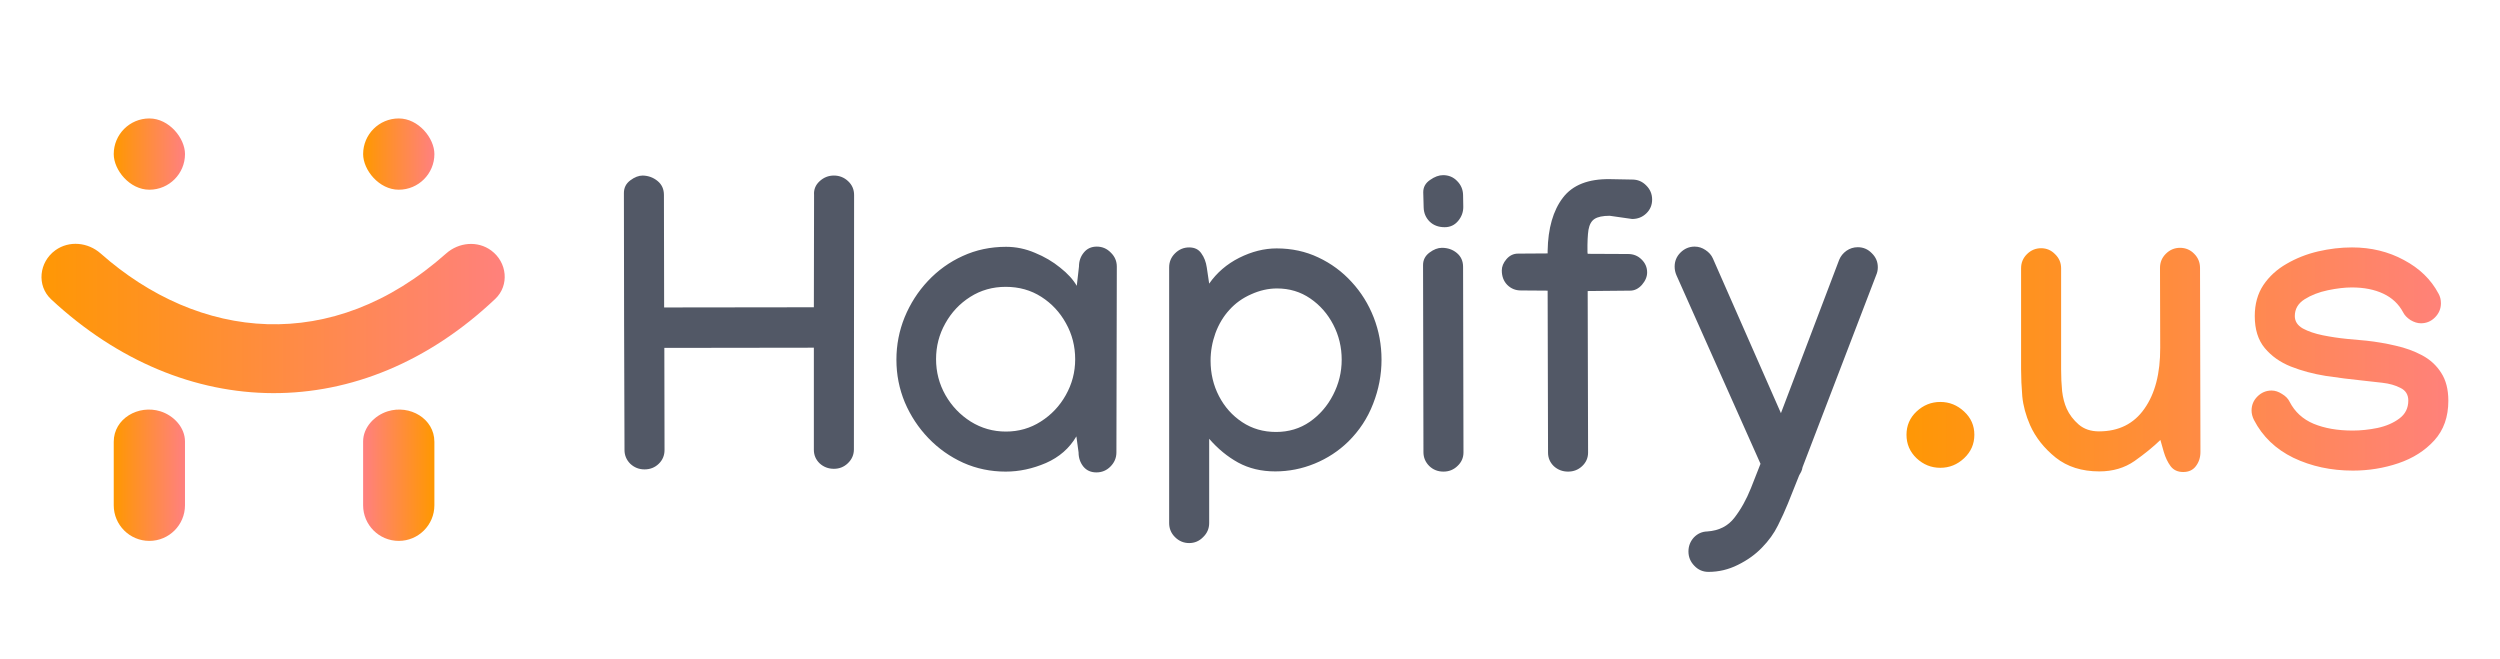
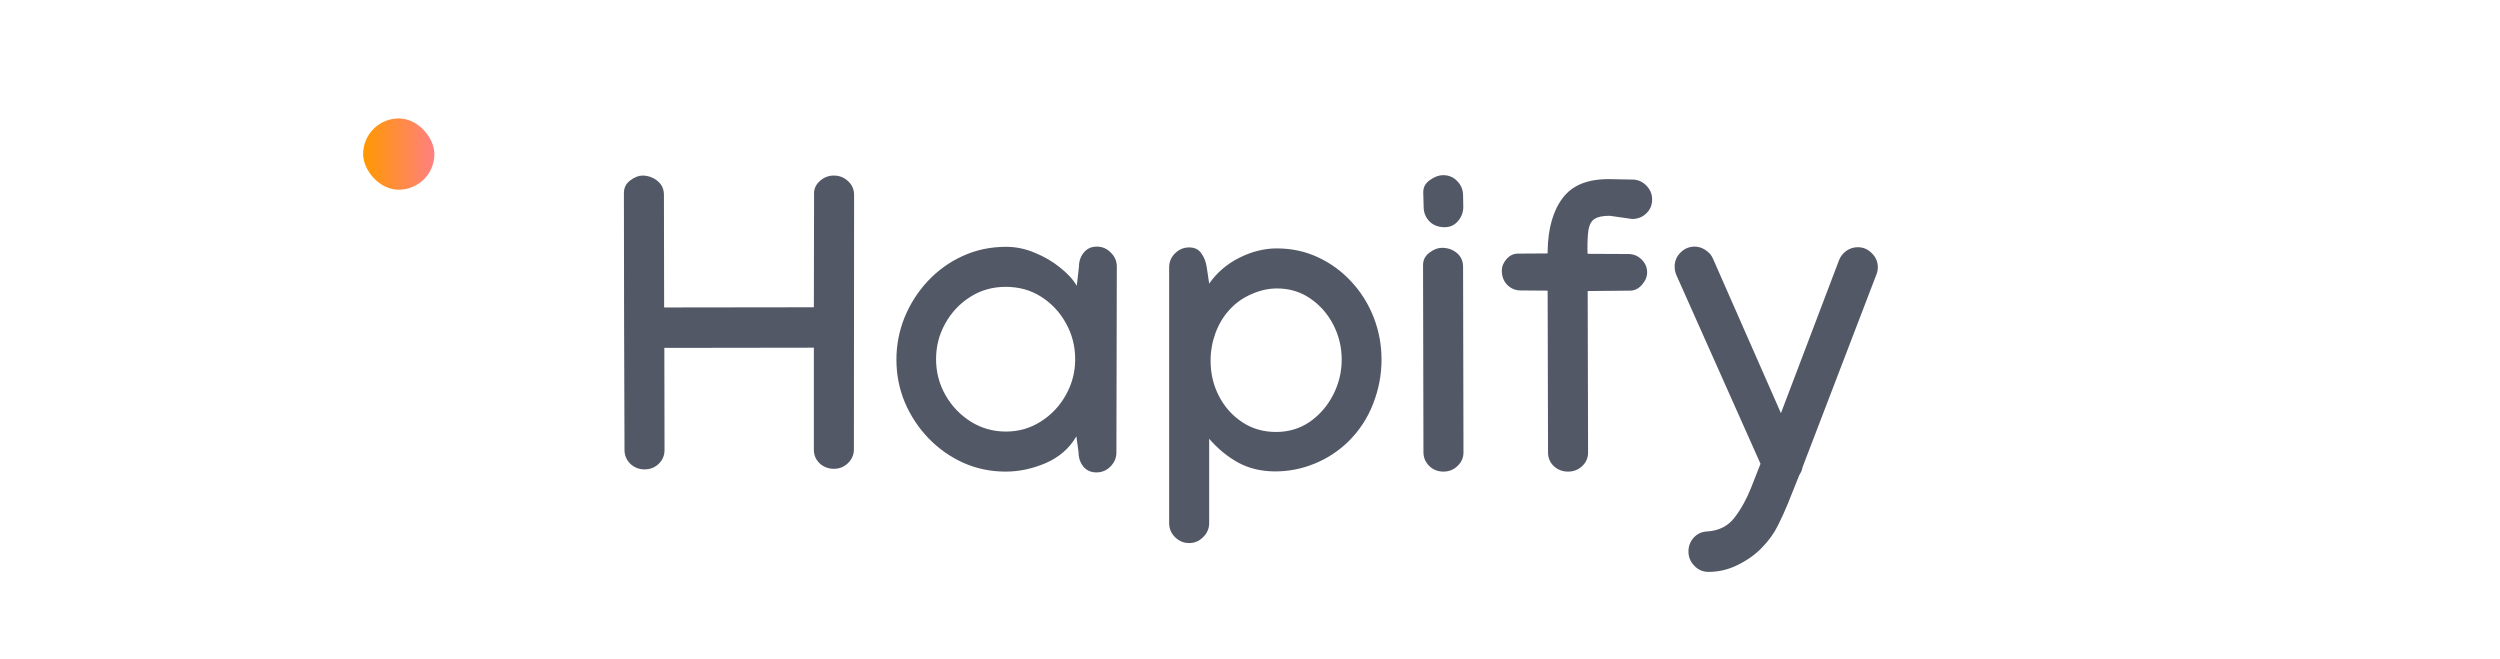
<svg xmlns="http://www.w3.org/2000/svg" width="182" height="48" viewBox="0 0 182 48" fill="none">
-   <path d="M7.328 18.453C14.484 24.78 24.15 25.852 32.48 18.453C33.4 17.636 34.772 17.506 35.762 18.237C36.921 19.093 37.099 20.77 36.053 21.761C26.301 30.99 13.428 30.811 3.731 21.797C2.653 20.795 2.839 19.079 4.032 18.218C5.033 17.497 6.404 17.636 7.328 18.453Z" fill="url(#paint0_linear_2_1733)" />
-   <path d="M8.28 32.163V36.784C8.28 38.216 9.441 39.377 10.873 39.377C12.306 39.377 13.467 38.216 13.467 36.784V32.139C13.467 31.122 12.653 30.251 11.683 29.945C10.072 29.439 8.28 30.475 8.28 32.163Z" fill="url(#paint1_linear_2_1733)" />
-   <path d="M31.623 32.163V36.784C31.623 38.216 30.461 39.377 29.029 39.377C27.596 39.377 26.435 38.216 26.435 36.784V32.139C26.435 31.122 27.249 30.251 28.219 29.945C29.83 29.439 31.623 30.475 31.623 32.163Z" fill="url(#paint2_linear_2_1733)" />
-   <rect x="8.28" y="8.623" width="5.188" height="5.188" rx="2.594" fill="url(#paint3_linear_2_1733)" />
  <rect x="26.436" y="8.623" width="5.188" height="5.188" rx="2.594" fill="url(#paint4_linear_2_1733)" />
  <path d="M45.42 14.048C45.42 13.669 45.575 13.363 45.886 13.13C46.197 12.897 46.498 12.78 46.79 12.78C47.198 12.79 47.557 12.921 47.868 13.174C48.179 13.426 48.334 13.766 48.334 14.194L48.349 22.383L59.249 22.369L59.264 14.194C59.235 13.805 59.366 13.475 59.657 13.203C59.958 12.921 60.308 12.78 60.706 12.78C61.105 12.78 61.45 12.916 61.741 13.188C62.032 13.46 62.178 13.795 62.178 14.194L62.164 32.715C62.164 33.104 62.018 33.439 61.727 33.721C61.445 33.993 61.105 34.129 60.706 34.129C60.308 34.129 59.963 33.998 59.672 33.735C59.39 33.463 59.249 33.133 59.249 32.744V25.312L48.364 25.327L48.378 32.759C48.378 33.157 48.237 33.492 47.956 33.764C47.674 34.036 47.329 34.172 46.921 34.172C46.523 34.172 46.178 34.036 45.886 33.764C45.605 33.483 45.464 33.148 45.464 32.759C45.454 29.669 45.444 26.58 45.434 23.491C45.434 20.392 45.43 17.297 45.42 14.208V14.048ZM73.245 17.968C73.964 17.968 74.663 18.114 75.344 18.405C76.033 18.687 76.645 19.046 77.18 19.483C77.724 19.911 78.127 20.353 78.389 20.809L78.549 19.41C78.549 19.012 78.666 18.672 78.899 18.39C79.132 18.099 79.448 17.953 79.846 17.953C80.245 17.953 80.585 18.099 80.867 18.39C81.158 18.672 81.304 19.012 81.304 19.41V19.44L81.275 32.934C81.275 33.332 81.129 33.677 80.837 33.968C80.556 34.25 80.216 34.391 79.817 34.391C79.419 34.391 79.103 34.25 78.87 33.968C78.637 33.677 78.52 33.332 78.52 32.934L78.36 31.768C77.855 32.633 77.117 33.279 76.145 33.706C75.174 34.124 74.197 34.333 73.216 34.333C72.118 34.333 71.088 34.119 70.127 33.691C69.165 33.254 68.32 32.657 67.591 31.899C66.862 31.141 66.289 30.272 65.871 29.291C65.463 28.309 65.259 27.275 65.259 26.187C65.259 25.108 65.459 24.079 65.857 23.097C66.265 22.106 66.828 21.227 67.547 20.46C68.276 19.683 69.121 19.075 70.083 18.638C71.054 18.191 72.109 17.968 73.245 17.968ZM78.273 26.158C78.273 25.206 78.049 24.331 77.602 23.535C77.165 22.738 76.568 22.097 75.81 21.611C75.052 21.125 74.188 20.882 73.216 20.882C72.264 20.882 71.404 21.125 70.637 21.611C69.869 22.097 69.262 22.743 68.815 23.549C68.368 24.346 68.145 25.21 68.145 26.143C68.145 27.085 68.373 27.96 68.83 28.766C69.286 29.563 69.898 30.204 70.666 30.69C71.443 31.175 72.298 31.418 73.231 31.418C74.163 31.418 75.008 31.175 75.766 30.69C76.534 30.204 77.141 29.563 77.588 28.766C78.044 27.96 78.273 27.09 78.273 26.158ZM100.575 26.187C100.575 27.285 100.371 28.353 99.963 29.393C99.564 30.432 98.962 31.35 98.156 32.147C97.447 32.837 96.631 33.371 95.708 33.75C94.785 34.129 93.828 34.318 92.837 34.318C91.826 34.318 90.928 34.104 90.141 33.677C89.364 33.249 88.659 32.672 88.028 31.943V38.078C88.028 38.476 87.882 38.816 87.591 39.098C87.309 39.389 86.969 39.535 86.571 39.535C86.172 39.535 85.828 39.389 85.536 39.098C85.254 38.816 85.114 38.476 85.114 38.078V19.469C85.114 19.07 85.254 18.73 85.536 18.449C85.828 18.157 86.172 18.012 86.571 18.012C86.969 18.012 87.265 18.157 87.46 18.449C87.664 18.73 87.795 19.07 87.853 19.469L88.028 20.649C88.582 19.853 89.31 19.226 90.214 18.769C91.127 18.313 92.035 18.084 92.939 18.084C94.037 18.084 95.047 18.303 95.97 18.74C96.903 19.177 97.714 19.775 98.404 20.533C99.093 21.281 99.628 22.14 100.007 23.112C100.385 24.083 100.575 25.108 100.575 26.187ZM92.968 20.999C92.337 20.999 91.71 21.14 91.088 21.422C90.466 21.694 89.937 22.072 89.5 22.558C89.063 23.034 88.723 23.602 88.48 24.263C88.247 24.914 88.13 25.579 88.13 26.26C88.13 27.192 88.334 28.052 88.742 28.839C89.15 29.626 89.713 30.257 90.433 30.733C91.151 31.209 91.972 31.447 92.895 31.447C93.818 31.447 94.639 31.2 95.358 30.704C96.077 30.199 96.64 29.548 97.048 28.752C97.466 27.945 97.675 27.09 97.675 26.187C97.675 25.273 97.471 24.424 97.063 23.637C96.655 22.85 96.096 22.213 95.387 21.728C94.678 21.242 93.871 20.999 92.968 20.999ZM105.172 16.54C104.725 16.54 104.36 16.404 104.079 16.132C103.797 15.85 103.651 15.505 103.642 15.097L103.612 13.99C103.612 13.62 103.778 13.324 104.108 13.101C104.438 12.867 104.754 12.751 105.055 12.751C105.463 12.751 105.803 12.892 106.075 13.174C106.357 13.455 106.503 13.795 106.512 14.194L106.527 15.068C106.527 15.447 106.401 15.787 106.148 16.088C105.895 16.389 105.57 16.54 105.172 16.54ZM103.598 19.294C103.598 18.925 103.753 18.624 104.064 18.39C104.375 18.157 104.676 18.041 104.968 18.041C105.395 18.041 105.759 18.167 106.061 18.42C106.362 18.672 106.512 19.007 106.512 19.425V19.44L106.541 32.934C106.541 33.322 106.396 33.653 106.104 33.925C105.823 34.197 105.482 34.333 105.084 34.333C104.676 34.333 104.331 34.197 104.05 33.925C103.768 33.643 103.627 33.308 103.627 32.919L103.598 19.294ZM109.331 19.687C109.331 19.406 109.443 19.134 109.666 18.871C109.899 18.599 110.181 18.463 110.512 18.463L112.668 18.449V18.259C112.697 16.617 113.067 15.33 113.776 14.398C114.485 13.465 115.636 13.013 117.229 13.042L118.832 13.072C119.231 13.072 119.571 13.217 119.852 13.509C120.134 13.79 120.275 14.13 120.275 14.529C120.275 14.927 120.134 15.262 119.852 15.534C119.571 15.806 119.226 15.942 118.818 15.942L117.186 15.709C116.681 15.709 116.311 15.787 116.078 15.942C115.855 16.088 115.709 16.35 115.641 16.729C115.583 17.108 115.558 17.647 115.568 18.347L115.583 18.478L118.526 18.492C118.915 18.492 119.24 18.624 119.503 18.886C119.775 19.148 119.911 19.464 119.911 19.833C119.911 20.144 119.784 20.445 119.532 20.737C119.279 21.018 118.993 21.159 118.672 21.159L115.583 21.188L115.612 32.934V32.948C115.612 33.337 115.466 33.667 115.175 33.939C114.893 34.202 114.553 34.333 114.155 34.333C113.756 34.333 113.411 34.202 113.12 33.939C112.838 33.667 112.697 33.337 112.697 32.948V32.934L112.668 21.159L110.716 21.145C110.327 21.145 109.997 21.009 109.725 20.737C109.462 20.465 109.331 20.115 109.331 19.687ZM123.371 17.953C123.653 17.953 123.915 18.036 124.158 18.201C124.41 18.366 124.59 18.57 124.697 18.813L129.652 30.078L133.892 18.915C133.999 18.653 134.174 18.434 134.417 18.259C134.669 18.084 134.946 17.997 135.247 17.997C135.646 17.997 135.986 18.143 136.267 18.434C136.559 18.716 136.705 19.056 136.705 19.454C136.705 19.658 136.666 19.848 136.588 20.023L131.225 34.012C131.206 34.138 131.172 34.25 131.123 34.347C131.075 34.444 131.026 34.532 130.978 34.61L130.162 36.65C129.958 37.155 129.715 37.689 129.433 38.253C129.151 38.826 128.763 39.365 128.267 39.87C127.791 40.366 127.208 40.783 126.518 41.123C125.838 41.464 125.124 41.633 124.376 41.633C123.968 41.633 123.623 41.483 123.342 41.182C123.06 40.89 122.919 40.545 122.919 40.147C122.919 39.758 123.05 39.419 123.313 39.127C123.585 38.845 123.91 38.7 124.289 38.69C125.144 38.632 125.804 38.296 126.271 37.684C126.737 37.082 127.135 36.368 127.466 35.542L128.165 33.764L122.045 20.037C121.957 19.833 121.914 19.624 121.914 19.41C121.914 19.012 122.054 18.672 122.336 18.39C122.628 18.099 122.973 17.953 123.371 17.953Z" fill="#525866" />
-   <path d="M141.256 34.056C140.595 34.056 140.017 33.823 139.521 33.356C139.036 32.89 138.793 32.322 138.793 31.651C138.793 30.981 139.036 30.418 139.521 29.961C140.017 29.495 140.595 29.262 141.256 29.262C141.916 29.262 142.494 29.495 142.99 29.961C143.485 30.418 143.733 30.981 143.733 31.651C143.733 32.322 143.485 32.89 142.99 33.356C142.494 33.823 141.916 34.056 141.256 34.056ZM157.277 32.03C156.752 32.535 156.126 33.045 155.397 33.56C154.669 34.066 153.814 34.318 152.833 34.318C151.56 34.318 150.501 33.983 149.656 33.313C148.811 32.633 148.189 31.846 147.79 30.952C147.48 30.243 147.29 29.543 147.222 28.854C147.164 28.154 147.135 27.498 147.135 26.886V19.527C147.135 19.129 147.276 18.789 147.557 18.507C147.849 18.216 148.194 18.07 148.592 18.07C148.99 18.07 149.33 18.216 149.612 18.507C149.903 18.789 150.049 19.129 150.049 19.527V26.886C150.049 27.45 150.073 27.979 150.122 28.475C150.18 28.96 150.292 29.388 150.457 29.757C150.651 30.184 150.943 30.568 151.332 30.908C151.72 31.238 152.211 31.404 152.803 31.404C154.241 31.404 155.344 30.855 156.111 29.757C156.889 28.659 157.272 27.178 157.263 25.312L157.248 19.498C157.248 19.1 157.389 18.76 157.671 18.478C157.962 18.186 158.307 18.041 158.705 18.041C159.113 18.041 159.458 18.186 159.74 18.478C160.022 18.76 160.162 19.105 160.162 19.512L160.192 32.905C160.192 33.303 160.08 33.648 159.856 33.939C159.643 34.221 159.337 34.362 158.938 34.362C158.54 34.362 158.234 34.221 158.02 33.939C157.807 33.648 157.641 33.303 157.525 32.905L157.277 32.03ZM171.229 18.012C172.619 18.012 173.877 18.318 175.004 18.93C176.14 19.532 176.981 20.348 177.525 21.378C177.641 21.582 177.7 21.815 177.7 22.077C177.7 22.476 177.554 22.82 177.262 23.112C176.981 23.394 176.641 23.535 176.242 23.535C175.999 23.535 175.747 23.457 175.485 23.301C175.232 23.136 175.052 22.947 174.945 22.733C174.625 22.131 174.144 21.679 173.503 21.378C172.861 21.077 172.099 20.926 171.215 20.926C170.7 20.926 170.117 20.994 169.466 21.13C168.815 21.266 168.252 21.485 167.776 21.786C167.3 22.087 167.062 22.495 167.062 23.01C167.062 23.389 167.256 23.69 167.645 23.913C168.043 24.127 168.529 24.292 169.102 24.409C169.685 24.526 170.268 24.613 170.85 24.671C171.433 24.72 171.909 24.764 172.279 24.802C172.997 24.88 173.707 25.002 174.406 25.167C175.106 25.322 175.747 25.555 176.33 25.866C176.913 26.177 177.374 26.6 177.714 27.134C178.064 27.668 178.239 28.348 178.239 29.174C178.239 30.35 177.899 31.311 177.219 32.059C176.539 32.807 175.669 33.361 174.61 33.721C173.551 34.08 172.444 34.26 171.288 34.26C169.704 34.26 168.261 33.949 166.96 33.327C165.668 32.696 164.711 31.778 164.089 30.573C163.972 30.34 163.914 30.112 163.914 29.888C163.914 29.49 164.055 29.15 164.337 28.868C164.628 28.577 164.973 28.431 165.371 28.431C165.624 28.431 165.876 28.514 166.129 28.679C166.391 28.834 166.576 29.023 166.683 29.247C167.062 29.985 167.645 30.52 168.431 30.85C169.228 31.18 170.175 31.345 171.273 31.345C171.856 31.345 172.458 31.282 173.08 31.156C173.712 31.02 174.241 30.792 174.668 30.471C175.106 30.15 175.324 29.713 175.324 29.16C175.324 28.732 175.135 28.426 174.756 28.241C174.387 28.047 173.94 27.921 173.415 27.863C172.9 27.804 172.419 27.751 171.973 27.702C171.118 27.615 170.234 27.503 169.32 27.367C168.407 27.221 167.557 26.993 166.77 26.682C165.993 26.371 165.362 25.924 164.876 25.341C164.39 24.759 164.147 23.981 164.147 23.01C164.147 22.136 164.356 21.383 164.774 20.751C165.201 20.12 165.765 19.605 166.464 19.206C167.164 18.799 167.926 18.497 168.752 18.303C169.588 18.109 170.413 18.012 171.229 18.012Z" fill="url(#paint5_linear_2_1733)" />
  <defs>
    <linearGradient id="paint0_linear_2_1733" x1="1.795" y1="22.939" x2="37.922" y2="22.939" gradientUnits="userSpaceOnUse">
      <stop stop-color="#FF9800" />
      <stop offset="1" stop-color="#FF8080" />
    </linearGradient>
    <linearGradient id="paint1_linear_2_1733" x1="8.28" y1="33.961" x2="13.467" y2="33.961" gradientUnits="userSpaceOnUse">
      <stop stop-color="#FF9800" />
      <stop offset="1" stop-color="#FF8080" />
    </linearGradient>
    <linearGradient id="paint2_linear_2_1733" x1="31.623" y1="33.961" x2="26.435" y2="33.961" gradientUnits="userSpaceOnUse">
      <stop stop-color="#FF9800" />
      <stop offset="1" stop-color="#FF8080" />
    </linearGradient>
    <linearGradient id="paint3_linear_2_1733" x1="8.28" y1="11.283" x2="13.467" y2="11.283" gradientUnits="userSpaceOnUse">
      <stop stop-color="#FF9800" />
      <stop offset="1" stop-color="#FF8080" />
    </linearGradient>
    <linearGradient id="paint4_linear_2_1733" x1="26.436" y1="11.283" x2="31.624" y2="11.283" gradientUnits="userSpaceOnUse">
      <stop stop-color="#FF9800" />
      <stop offset="1" stop-color="#FF8080" />
    </linearGradient>
    <linearGradient id="paint5_linear_2_1733" x1="137.205" y1="29.969" x2="180.205" y2="29.969" gradientUnits="userSpaceOnUse">
      <stop stop-color="#FF9800" />
      <stop offset="1" stop-color="#FF8080" />
    </linearGradient>
  </defs>
</svg>